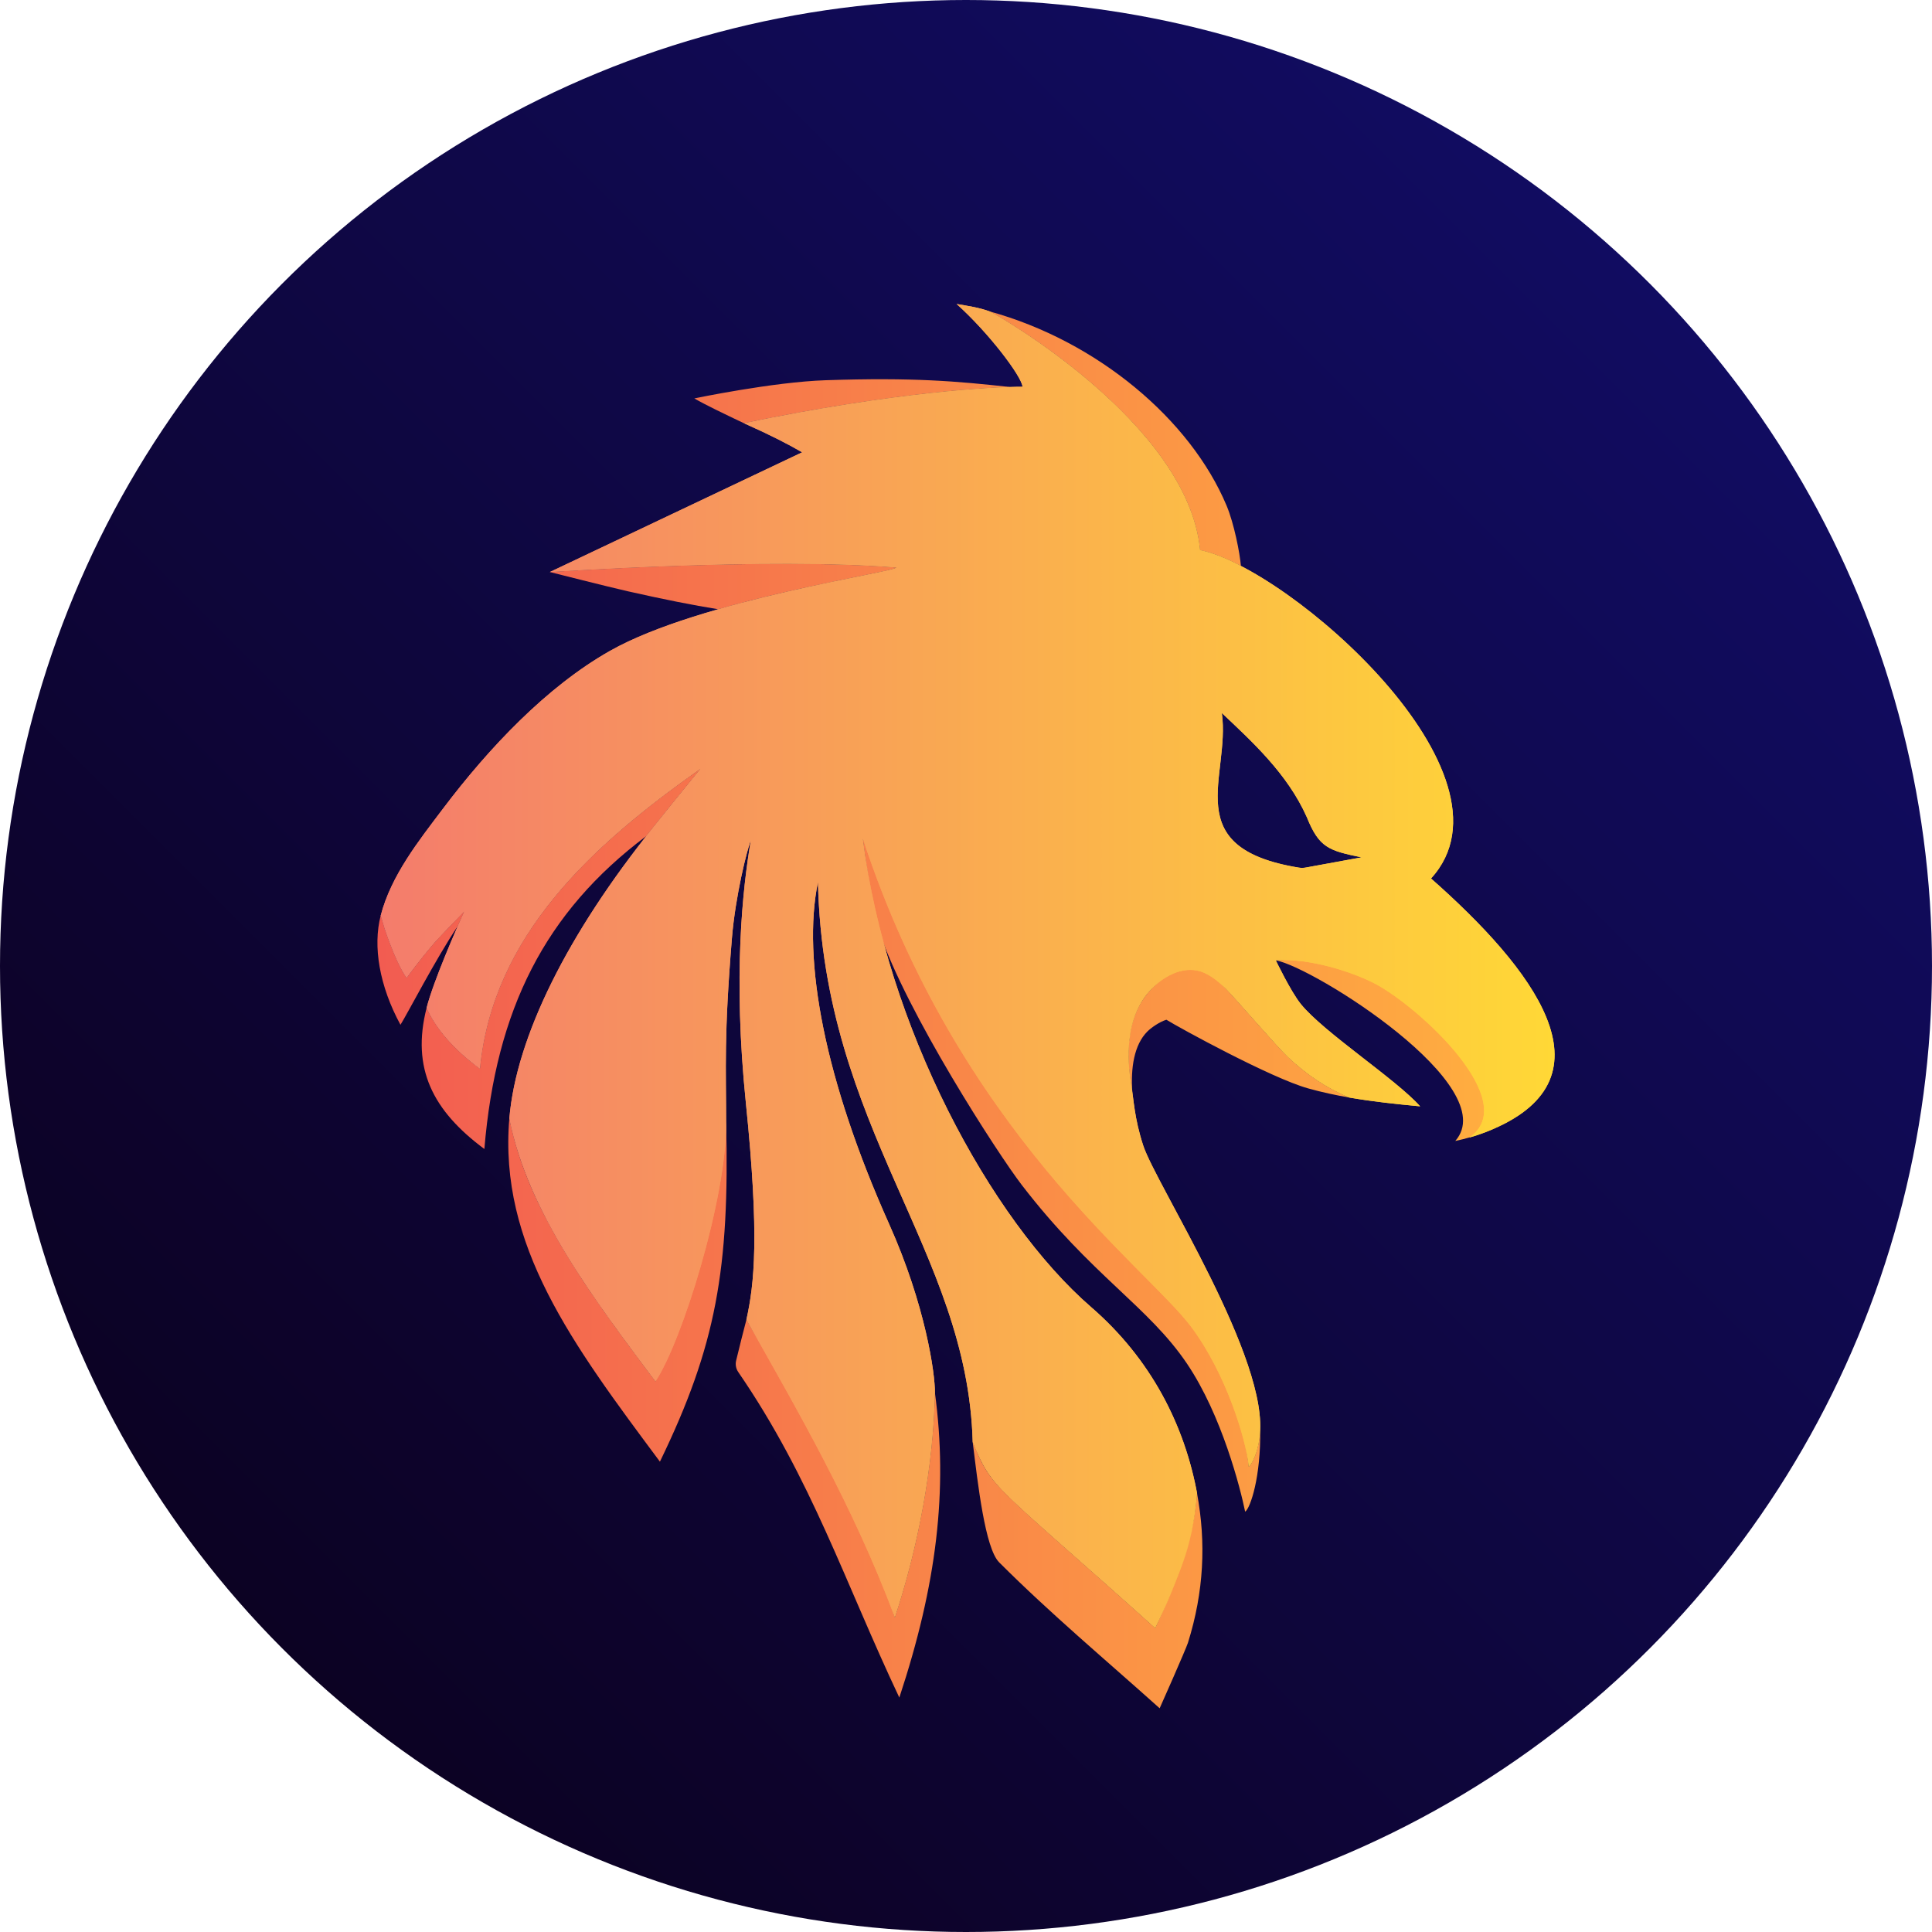
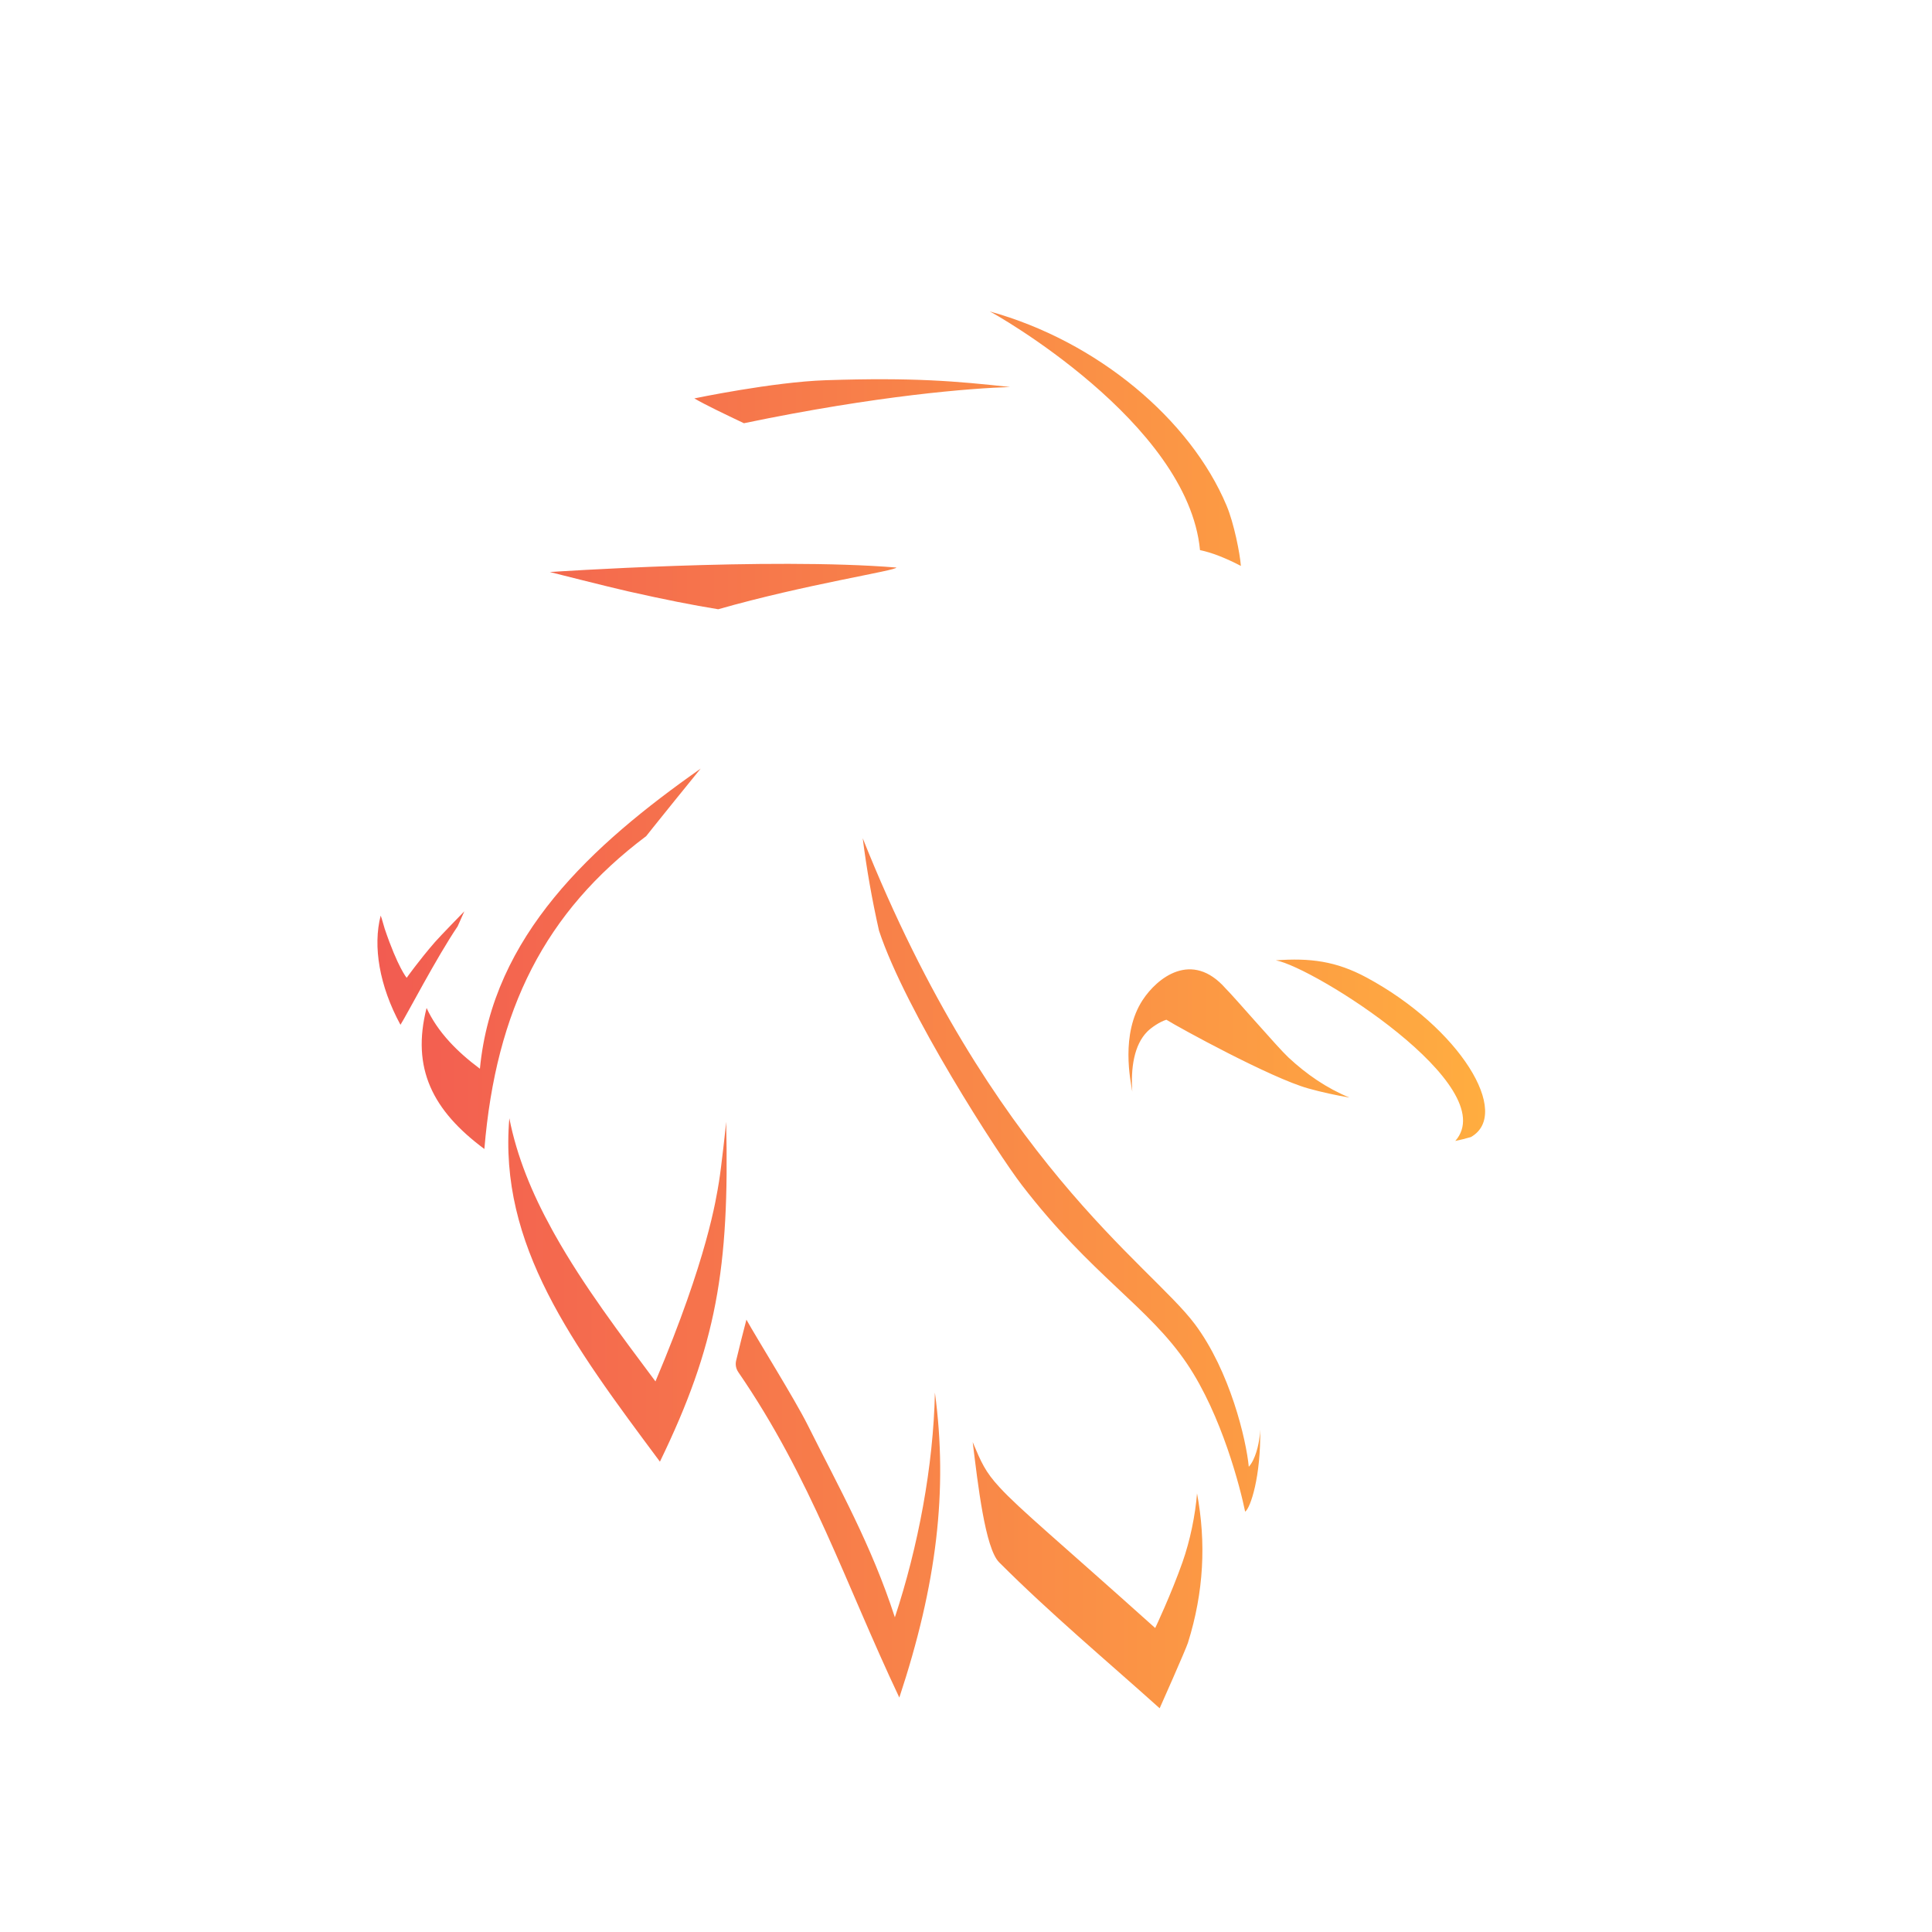
<svg xmlns="http://www.w3.org/2000/svg" viewBox="0 0 1024 1024">
  <defs>
    <style>
      .cls-1 {
        fill: url(#New_Gradient_Swatch_1);
      }

      .cls-1, .cls-2, .cls-3 {
        stroke-width: 0px;
      }

      .cls-2 {
        fill: url(#New_Gradient_Swatch_2);
      }

      .cls-3 {
        fill: url(#linear-gradient);
      }
    </style>
    <linearGradient id="linear-gradient" x1="149.961" y1="874.039" x2="874.039" y2="149.961" gradientUnits="userSpaceOnUse">
      <stop offset="0" stop-color="#0c0223" />
      <stop offset="1" stop-color="#110c61" />
    </linearGradient>
    <linearGradient id="New_Gradient_Swatch_2" data-name="New Gradient Swatch 2" x1="200.042" y1="535.247" x2="787.145" y2="535.247" gradientUnits="userSpaceOnUse">
      <stop offset=".002" stop-color="#f25c51" />
      <stop offset="1" stop-color="#ffad40" />
    </linearGradient>
    <linearGradient id="New_Gradient_Swatch_1" data-name="New Gradient Swatch 1" x1="201.779" y1="512.003" x2="823.958" y2="512.003" gradientUnits="userSpaceOnUse">
      <stop offset="0" stop-color="#f47c6c" />
      <stop offset="1" stop-color="#ffd836" />
    </linearGradient>
  </defs>
  <g id="Bg">
-     <circle class="cls-3" cx="512" cy="512" r="512" />
-   </g>
+     </g>
  <g id="Content">
    <g id="Revised_Head" data-name="Revised Head">
      <path class="cls-2" d="M242.566,490.967c-11.332,16.773-26.708,46.494-30.312,52.19-11.169-20.56-14.715-41.613-10.479-57.887 0.0.001.006.007.006.008-0.0.002-.001.004-.002.005.835,2.264,1.399,4.713,2.133,7.019,6.929,20.449,11.63,25.957,11.63,25.957,0,0,6.528-9.189,14.941-18.887,2.574-2.967,15.613-16.36,15.632-16.375-.905,1.985-2.136,4.738-3.549,7.968-0.0.001-.001.001-.001.002ZM342.504,443.162c1.199-1.523,2.405-3.046,3.631-4.571,5.921-7.369,15.509-19.3,25.226-31.213-57.817,40.604-110.246,88.653-116.997,159.073-6.351-4.713-11.618-9.416-15.943-14.113-5.561-6.039-9.566-12.069-12.32-18.099-8.143,31.968,3.163,54.366,30.626,74.748,6.148-73.963,32.154-125.585,85.777-165.825ZM535.339,205.122c-28.371-3.085-50.99-5.134-97.66-3.599-27.99.921-69.675,9.645-69.675,9.645,5.922,3.449,15.932,8.227,26.287,13.148,71.35-14.839,120.53-18.533,141.049-19.194ZM636.024,291.536c.003.029.005.05.005.05,6.079,1.216,13.488,4.116,21.666,8.358-.497-6.644-3.659-22.596-7.544-31.866-19.239-45.93-68.798-87.328-125.557-103.004,1.733.648,105.018,58.69,111.431,126.463ZM380.669,322.918c46.167-13.199,94.783-20.542,94.401-22.114-67.432-5.518-183.636,2.388-183.636,2.388,0,0,31.791,8.054,41.343,10.203,19.704,4.435,34.18,7.296,47.892,9.523ZM381.068,626.379c-1.513,8.998-5.992,40.323-33.659,105.798-18.342-24.62-38.089-50.547-53.405-77.901-.183-.324-.365-.648-.546-.972-.33-.594-.657-1.189-.983-1.785-10.549-19.168-18.496-38.465-22.507-58.76-.001-.003-.001-.005-.002-.008v-0c-.003-.015-.006-.029-.009-.044-5.711,67.18,33.333,119.612,79.816,182.006,29.841-61.551,36.934-102.153,35.097-180.107-.087,1.595-2.648,24.914-3.801,31.773ZM667.548,761.88c-.439,3.75-2.079,11.594-5.668,15.541-1.333-14.252-9.917-50.69-28.635-75.674-23.732-31.675-107.827-86.59-175.981-257.455,2.016,16.047,4.919,32.505,8.624,48.966,14.21,42.963,63.14,118.506,75.704,134.845,36.95,48.052,67.099,64.304,87.595,94.751,18.463,27.426,28.276,66.132,30.767,78.37,2.827-1.913,8.389-18.725,7.968-43.519-.057,1.444-.177,2.84-.373,4.175ZM724.373,518.136c-16.366-8.827-30.132-10.437-48.171-9.144,20.112,3.63,120.618,66.819,95.132,95.734,2.658-.546,5.44-1.233,8.276-2.064,21.791-12.351-5.825-57.876-55.237-84.525ZM474.299,857.214c-12.459-38.377-29.445-68.391-46.248-101.997-6.845-13.691-26.985-45.919-32.434-55.772-1.606,6.221-3.667,14.125-5.459,21.732-.492,2.091-.069,4.287,1.147,6.057,38.79,56.473,56.523,111.563,85.357,172.516,19.833-59.944,25.843-109.759,18.859-161.629-.802,38.842-8.869,81.758-21.222,119.093ZM715.208,581.732c-12.118-5.019-22.653-12.268-32.363-21.304-5.618-5.229-28.749-32.118-33.224-36.511-17.984-20.456-36.318-5.54-43.938,6.035-11.971,18.182-6.394,43.174-5.549,48.653-.859-12.395.881-24.809,8.035-31.923,1.946-1.937,6.323-5.063,10.04-6.198,6.642,4.151,55.426,30.877,75.128,36.389,7.209,2.021,14.526,3.594,21.901,4.872-.006-.004-.013-.008-.019-.011-.004-.001-.008-.001-.012-.002ZM667.519,748.751c.002.019.005.039.007.059-.002-.022-.003-.043-.004-.064-.001.002-.002.004-.003.006ZM626.744,828c-5.926,16.815-14.448,34.905-14.462,34.886-51.235-45.969-71.905-63.029-82.457-74.547-7.675-8.276-9.761-13.276-14.274-24.001,2.718,22.027,6.555,56.265,14.02,63.734,27.266,27.271,56.972,52.136,85.074,77.35.03.042,13.971-31.46,14.987-34.698,8.494-27.094,9.666-53.211,4.822-79.21-.924,11.563-3.649,24.965-7.71,36.486Z" />
-       <path class="cls-1" d="M758.471,465.607c50.487-55.088-75.513-164.636-122.442-174.022h0s-.002-.02-.005-.049h0c-6.414-67.787-109.738-125.838-111.433-126.464-5.702-2.108-11.73-2.955-17.574-3.953,17.067,15.293,34.481,38.33,34.961,43.879-14.518,0-66.908,2.517-147.687,19.318,14.247,6.343,23.637,11.207,30.867,15.422l-133.724,63.453s116.204-7.906,183.636-2.388c.559,2.3-103.71,16.942-151.812,44.202-33.488,18.978-64.03,51.265-88.469,83.625-12.865,17.033-27.468,35.34-33.01,56.653h0c.835,2.264,1.399,4.713,2.133,7.019h0c6.929,20.449,11.63,25.957,11.63,25.957,0,0,6.528-9.188,14.941-18.887,2.574-2.967,15.613-16.36,15.632-16.375-4.396,9.647-16.445,37.234-20.015,51.241h0c4.895,10.721,13.746,21.439,28.262,32.212,6.752-70.42,59.18-118.469,116.997-159.073-9.717,11.914-19.306,23.844-25.226,31.213-45.293,56.37-72.515,111.03-76.168,154.16,10.081,50.77,45.86,97.031,77.443,139.426,13.991-20.924,37.461-96.224,37.461-136.319,0-30.316-1.231-46.301,3.061-98.572,1.847-22.501,8.075-47.175,9.987-51.735-4.246,25.133-9.522,71.501-2.586,139.075,7.294,71.056,4.448,96.013.285,114.819,27.08,48.105,56.476,98.508,78.682,157.769,12.353-37.336,20.42-80.252,21.222-119.094.112-10.101-5.035-46.426-24.256-89.342-34.14-76.229-46.242-140.172-37.728-181.272,3.013,131.385,79.331,194.96,82.013,296.832,10.851,25.786,9.688,20.451,96.731,98.548,11.801-27.258,19.695-40.37,22.172-71.372.058.309.126.619.193.929-6.722-37.367-24.854-72.389-56.293-99.623-53.677-46.499-108.605-149.163-121.09-248.527,50.906,155.301,150.277,227.178,174.009,258.854,18.718,24.983,29.274,60.024,30.607,74.275,3.589-3.947,5.229-11.791,5.668-15.541,5.985-40.717-54.839-133.945-61.613-154.725-4.813-14.748-4.956-24.184-6.412-32.613h0c-1.32-7.665-1.775-15.765-.907-23.462h0c1.152-10.198,4.632-19.76,11.809-27.038h0c7.381-7.478,18.029-12.724,27.82-8.446h0c5.682,2.483,11.028,8.02,11.377,8.321h0c4.475,4.392,27.606,31.282,33.224,36.511h0c9.71,9.036,20.245,16.285,32.363,21.304,12.406,2.152,24.979,3.47,37.489,4.646-12.818-14.39-51.016-39.146-63.197-54.179-5.444-6.73-13.299-23.208-13.299-23.208,18.04-1.293,41.273,6.328,53.055,12.63,22.743,12.163,77.511,62.051,49.567,81.265,5.945-1.548,12.065-4.25,12.065-4.25,66.057-28.11,21.532-85.383-32.417-133.029ZM688.461,459.867c-64.346-10.469-36.157-48.204-40.864-81.964,15.624,14.82,34.74,31.982,45.065,55.258,6.497,16.105,11.51,17.676,28.982,21.254l-29.568,5.407c-1.193.218-2.419.24-3.616.046Z" />
-       <path class="cls-1" d="M758.471,465.607c50.487-55.088-75.513-164.636-122.442-174.022h0s-.002-.02-.005-.049h0c-6.414-67.787-109.738-125.838-111.433-126.464-5.702-2.108-11.73-2.955-17.574-3.953,17.067,15.293,34.481,38.33,34.961,43.879-14.518,0-66.908,2.517-147.687,19.318,14.247,6.343,23.637,11.207,30.867,15.422l-133.724,63.453s116.204-7.906,183.636-2.388c.559,2.3-103.71,16.942-151.812,44.202-33.488,18.978-64.03,51.265-88.469,83.625-12.865,17.033-27.468,35.34-33.01,56.653h0c.835,2.264,1.399,4.713,2.133,7.019h0c6.929,20.449,11.63,25.957,11.63,25.957,0,0,6.528-9.188,14.941-18.887,2.574-2.967,15.613-16.36,15.632-16.375-4.396,9.647-16.445,37.234-20.015,51.241h0c4.895,10.721,13.746,21.439,28.262,32.212,6.752-70.42,59.18-118.469,116.997-159.073-9.717,11.914-19.306,23.844-25.226,31.213-45.293,56.37-72.515,111.03-76.168,154.16,10.081,50.77,45.86,97.031,77.443,139.426,13.991-20.924,37.461-96.224,37.461-136.319,0-30.316-1.231-46.301,3.061-98.572,1.847-22.501,8.075-47.175,9.987-51.735-4.246,25.133-9.522,71.501-2.586,139.075,7.294,71.056,4.448,96.013.285,114.819,27.08,48.105,56.476,98.508,78.682,157.769,12.353-37.336,20.42-80.252,21.222-119.094.112-10.101-5.035-46.426-24.256-89.342-34.14-76.229-46.242-140.172-37.728-181.272,3.013,131.385,79.331,194.96,82.013,296.832,10.851,25.786,9.688,20.451,96.731,98.548,5.197-10.486,19.695-40.37,22.172-71.372.058.309.126.619.193.929-6.722-37.367-24.854-72.389-56.293-99.623-53.677-46.499-108.605-149.163-121.09-248.527,50.906,155.301,150.277,227.178,174.009,258.854,18.718,24.983,29.274,60.024,30.607,74.275,3.589-3.947,5.229-11.791,5.668-15.541,5.985-40.717-54.839-133.945-61.613-154.725-4.813-14.748-4.956-24.184-6.412-32.613h0c-1.32-7.665-1.775-15.765-.907-23.462h0c1.152-10.198,4.632-19.76,11.809-27.038h0c7.381-7.478,18.029-12.724,27.82-8.446h0c5.682,2.483,11.028,8.02,11.377,8.321h0c4.475,4.392,27.606,31.282,33.224,36.511h0c9.71,9.036,20.245,16.285,32.363,21.304,12.406,2.152,24.979,3.47,37.489,4.646-12.818-14.39-51.016-39.146-63.197-54.179-5.444-6.73-13.299-23.208-13.299-23.208,18.04-1.293,41.273,6.328,53.055,12.63,22.743,12.163,77.511,62.051,49.567,81.265,5.945-1.548,12.065-4.25,12.065-4.25,66.057-28.11,21.532-85.383-32.417-133.029ZM688.461,459.867c-64.346-10.469-36.157-48.204-40.864-81.964,15.624,14.82,34.74,31.982,45.065,55.258,6.497,16.105,11.51,17.676,28.982,21.254l-29.568,5.407c-1.193.218-2.419.24-3.616.046Z" />
    </g>
  </g>
</svg>